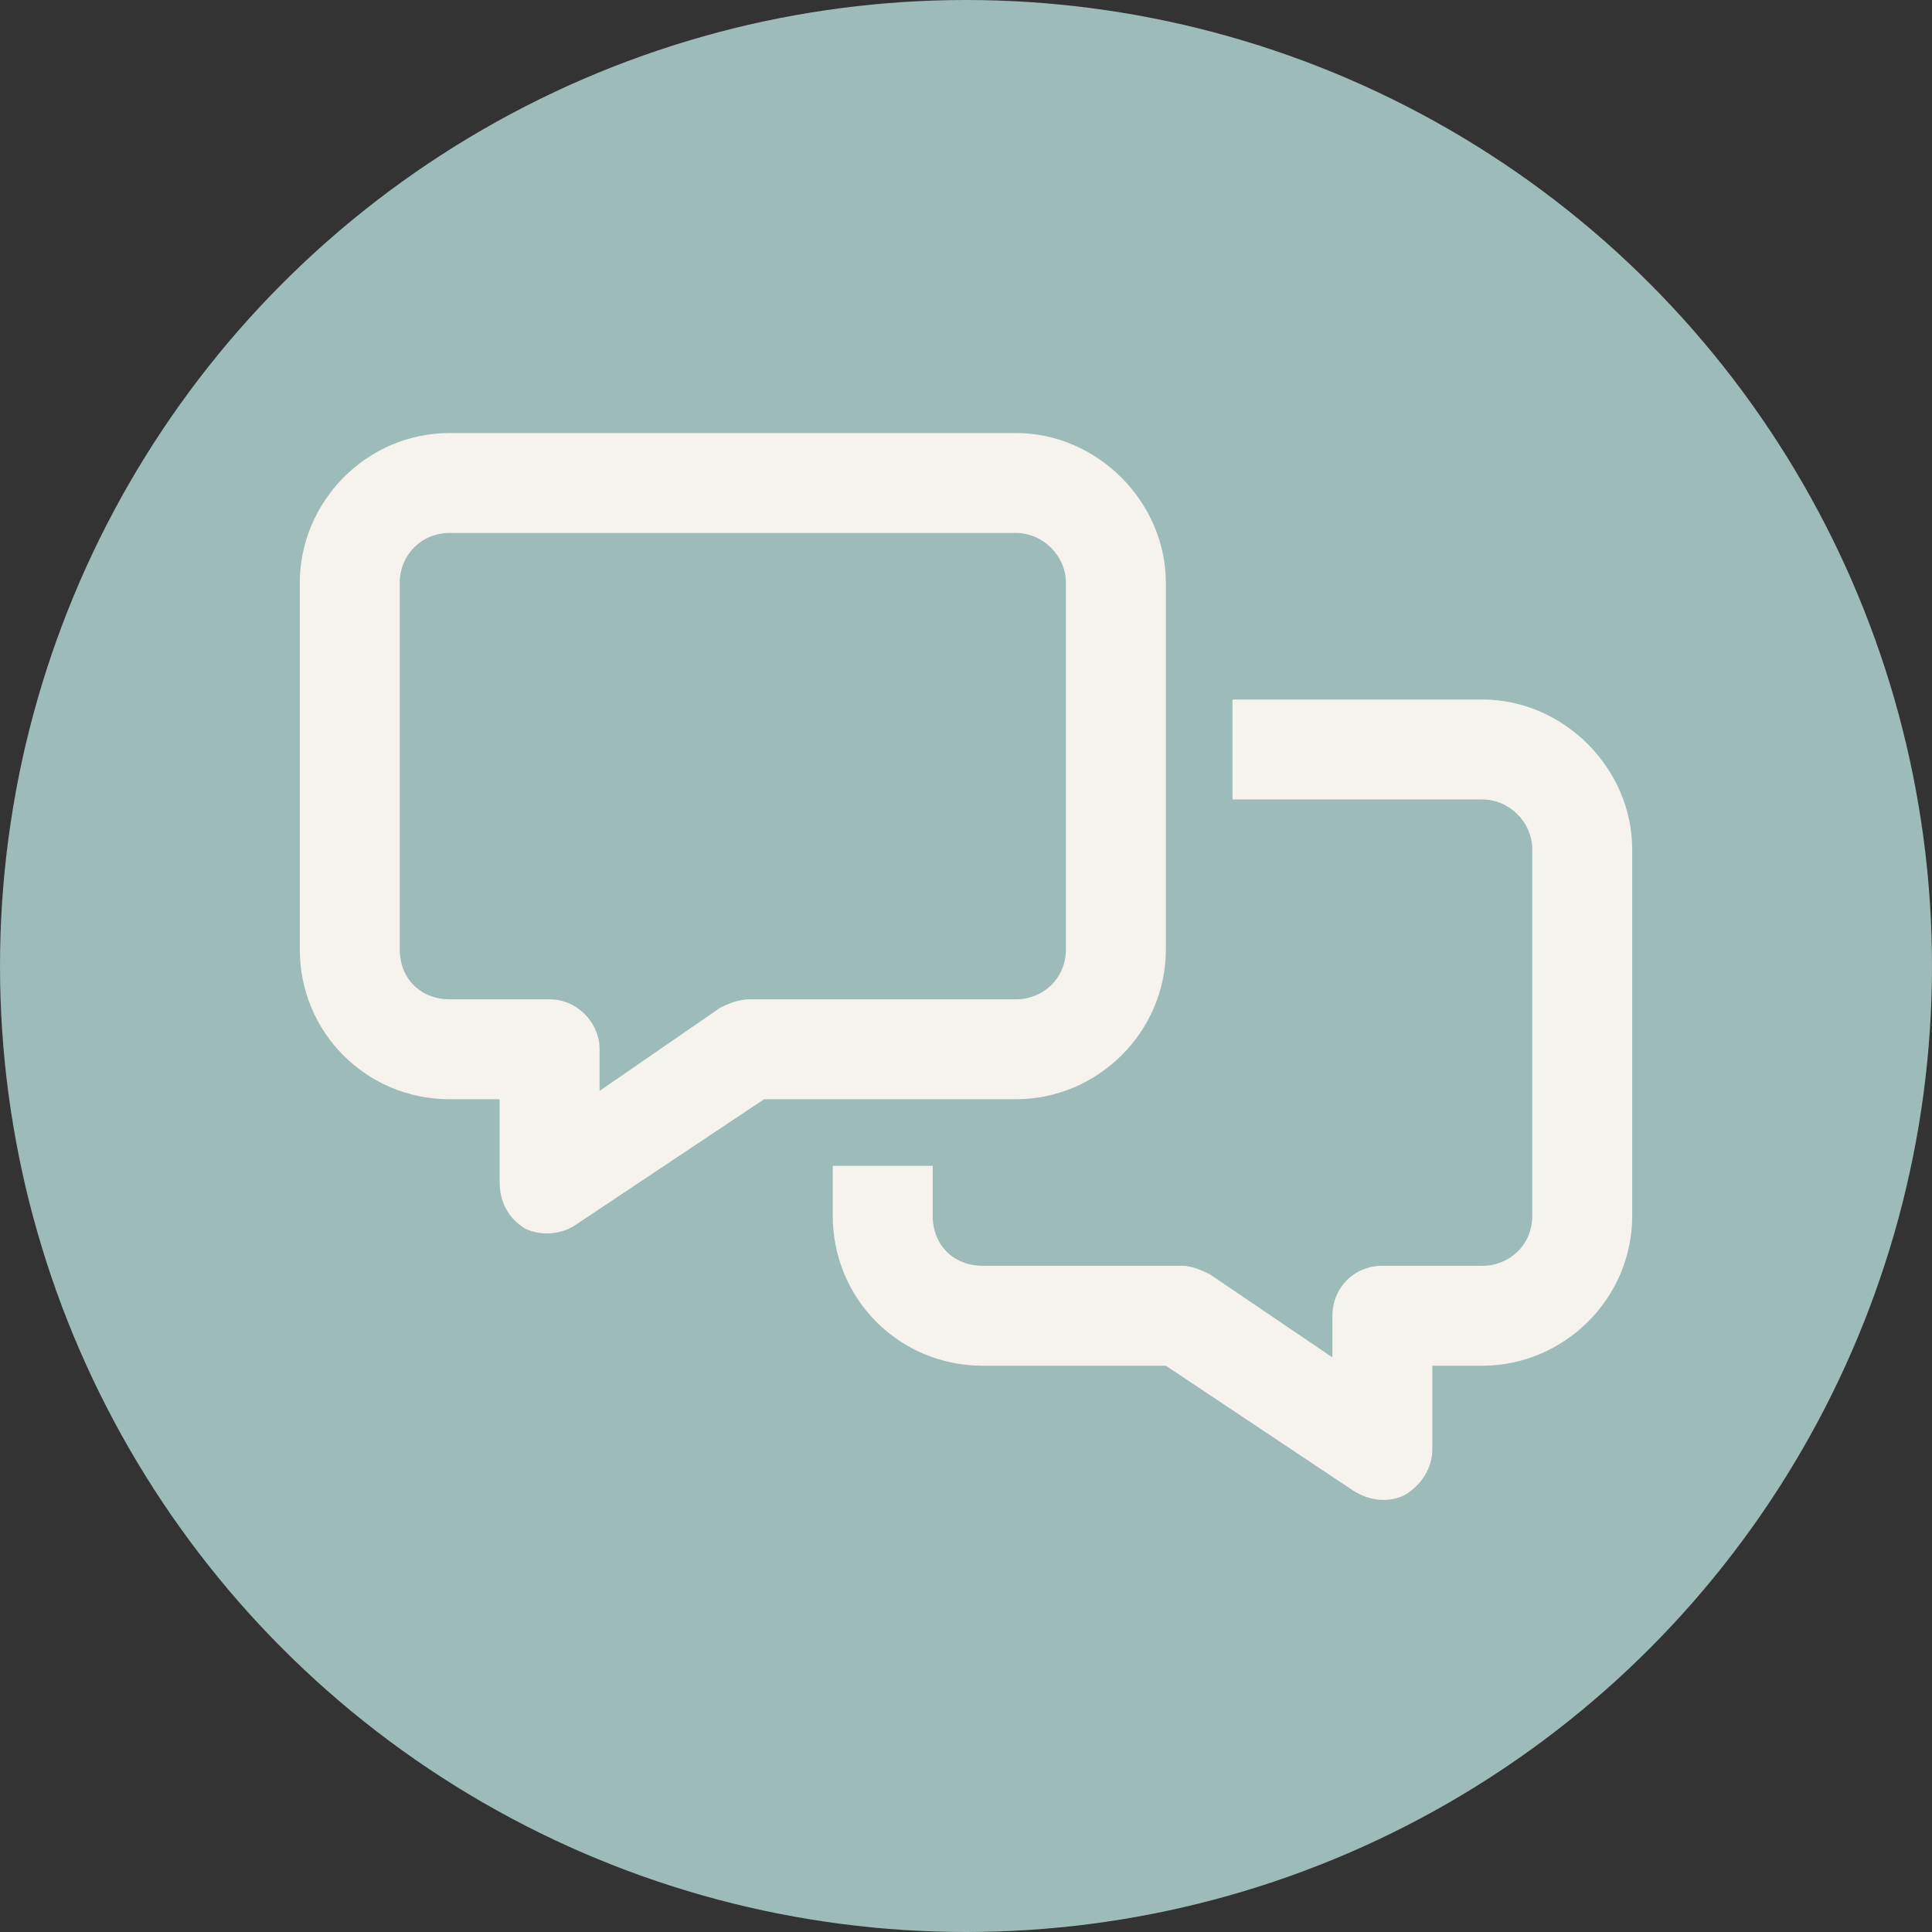
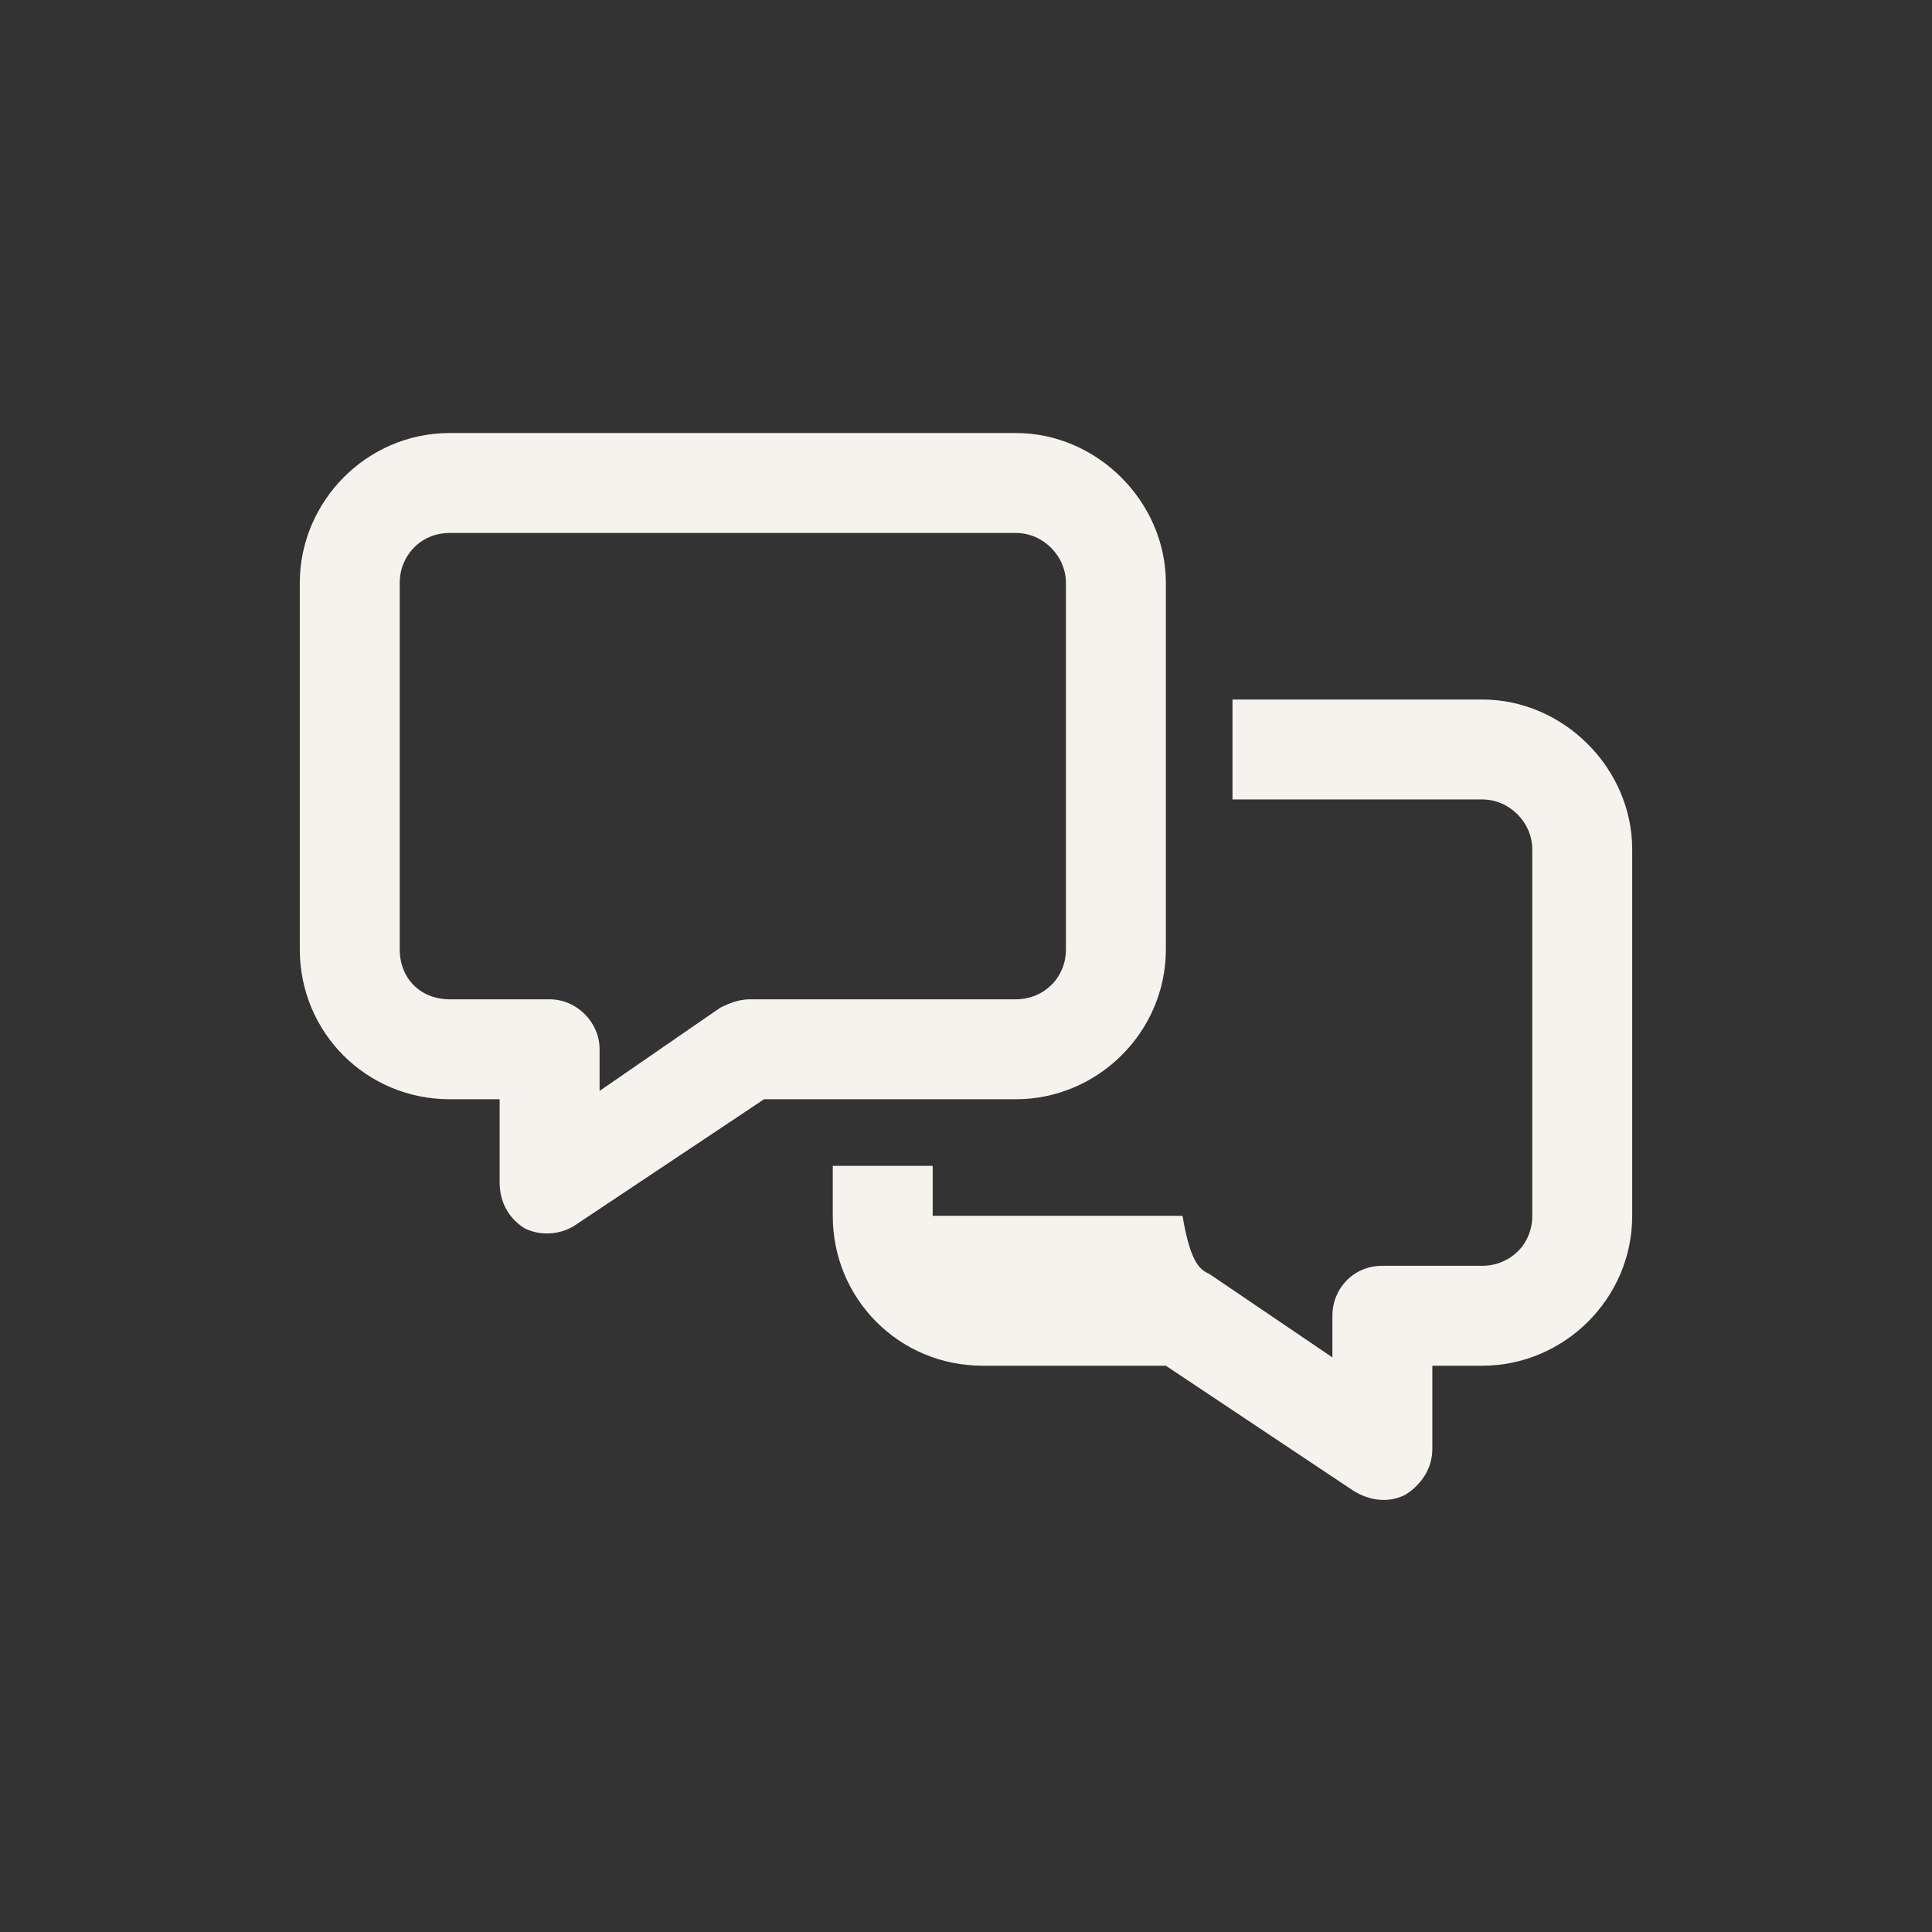
<svg xmlns="http://www.w3.org/2000/svg" width="116" height="116" viewBox="0 0 116 116" fill="none">
  <rect x="0" y="0" width="116" height="116" fill="#333333" stroke="none" />
-   <circle cx="58" cy="58" r="58" fill="#9DBBB9" />
-   <path d="M24 35V57C24 58.75 25.25 60 27 60H33C34.625 60 36 61.375 36 63V65.5L43.25 60.5C43.75 60.25 44.375 60 45 60H61C62.625 60 64 58.75 64 57V35C64 33.375 62.625 32 61 32H27C25.25 32 24 33.375 24 35ZM27 26H61C65.875 26 70 30.125 70 35V57C70 62 65.875 66 61 66H45.875L34.625 73.5C33.75 74.125 32.5 74.25 31.5 73.75C30.5 73.125 30 72.125 30 71V66H27C22 66 18 62 18 57V35C18 30.125 22 26 27 26ZM50 73V70H56V73C56 74.75 57.25 76 59 76H71C71.5 76 72.125 76.25 72.625 76.5L80 81.5V79C80 77.375 81.25 76 83 76H89C90.625 76 92 74.75 92 73V51C92 49.375 90.625 48 89 48H74V42H89C93.875 42 98 46.125 98 51V73C98 78 93.875 82 89 82H86V87C86 88.125 85.375 89.125 84.375 89.75C83.375 90.25 82.25 90.125 81.25 89.5L70 82H59C54 82 50 78 50 73Z" fill="#F6F3EE" />
+   <path d="M24 35V57C24 58.75 25.25 60 27 60H33C34.625 60 36 61.375 36 63V65.5L43.25 60.5C43.75 60.25 44.375 60 45 60H61C62.625 60 64 58.75 64 57V35C64 33.375 62.625 32 61 32H27C25.25 32 24 33.375 24 35ZM27 26H61C65.875 26 70 30.125 70 35V57C70 62 65.875 66 61 66H45.875L34.625 73.5C33.75 74.125 32.5 74.25 31.5 73.75C30.5 73.125 30 72.125 30 71V66H27C22 66 18 62 18 57V35C18 30.125 22 26 27 26ZM50 73V70H56V73H71C71.5 76 72.125 76.25 72.625 76.5L80 81.5V79C80 77.375 81.25 76 83 76H89C90.625 76 92 74.75 92 73V51C92 49.375 90.625 48 89 48H74V42H89C93.875 42 98 46.125 98 51V73C98 78 93.875 82 89 82H86V87C86 88.125 85.375 89.125 84.375 89.75C83.375 90.25 82.25 90.125 81.25 89.5L70 82H59C54 82 50 78 50 73Z" fill="#F6F3EE" />
</svg>